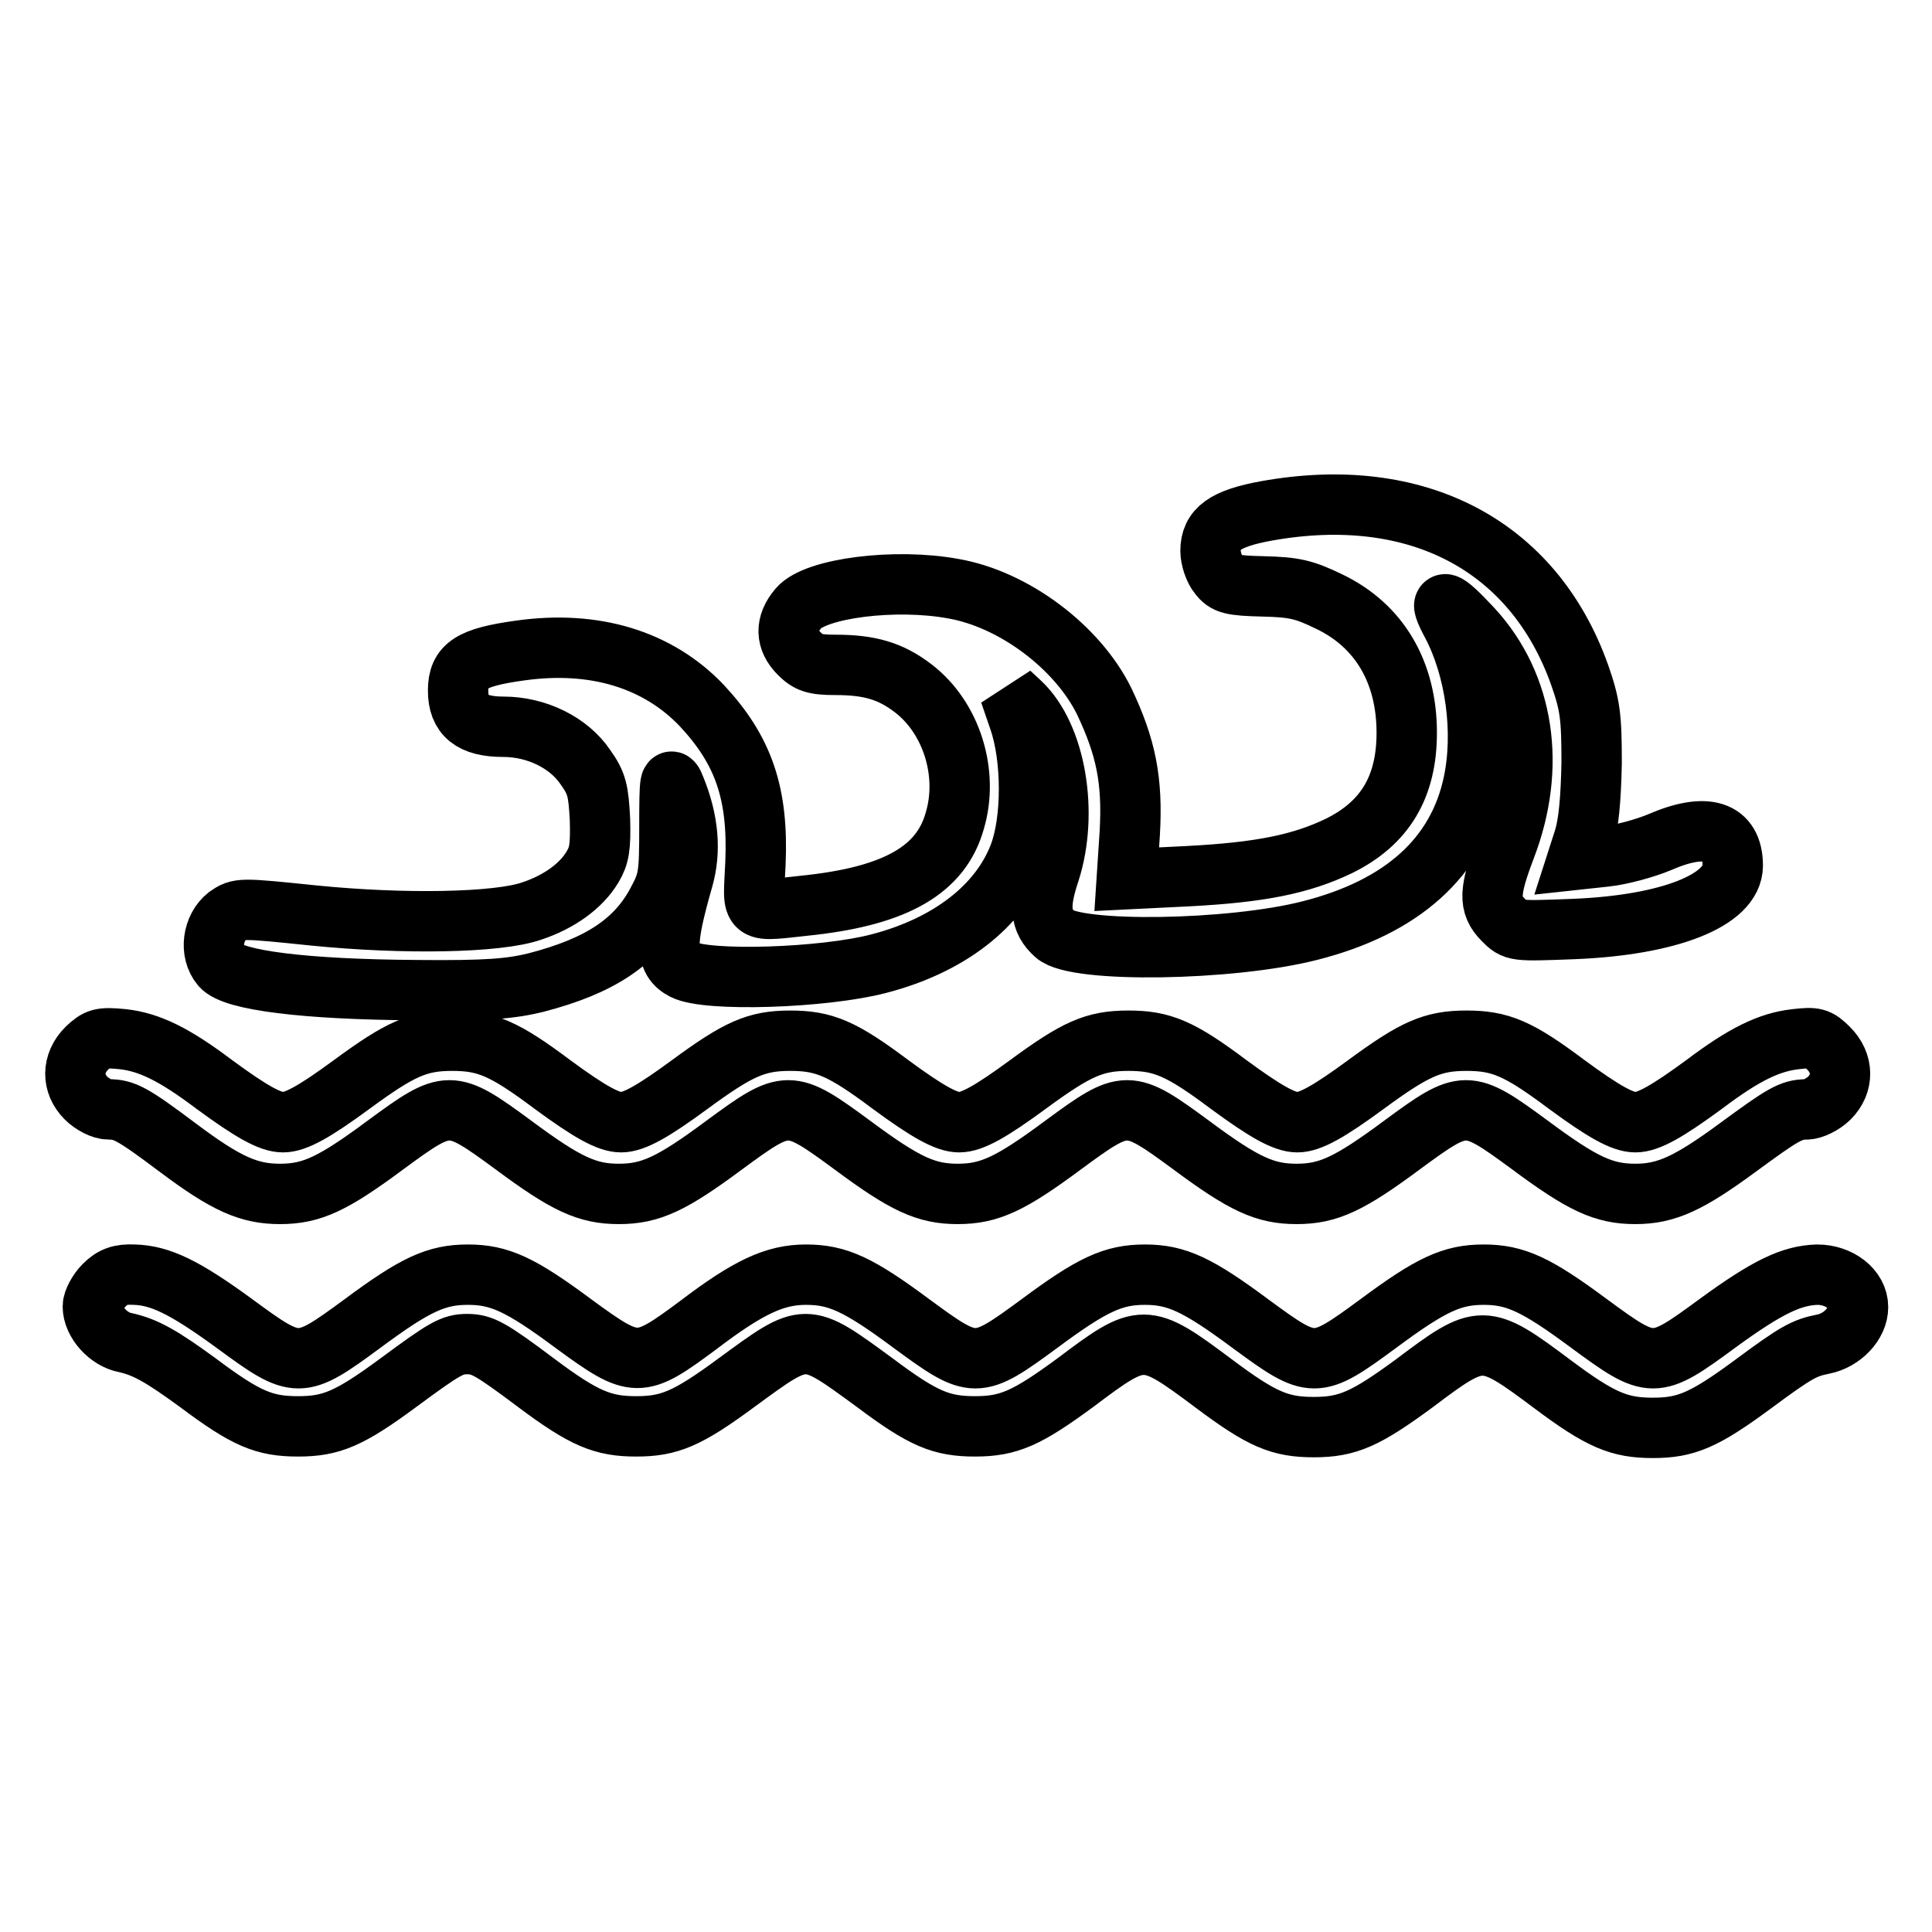
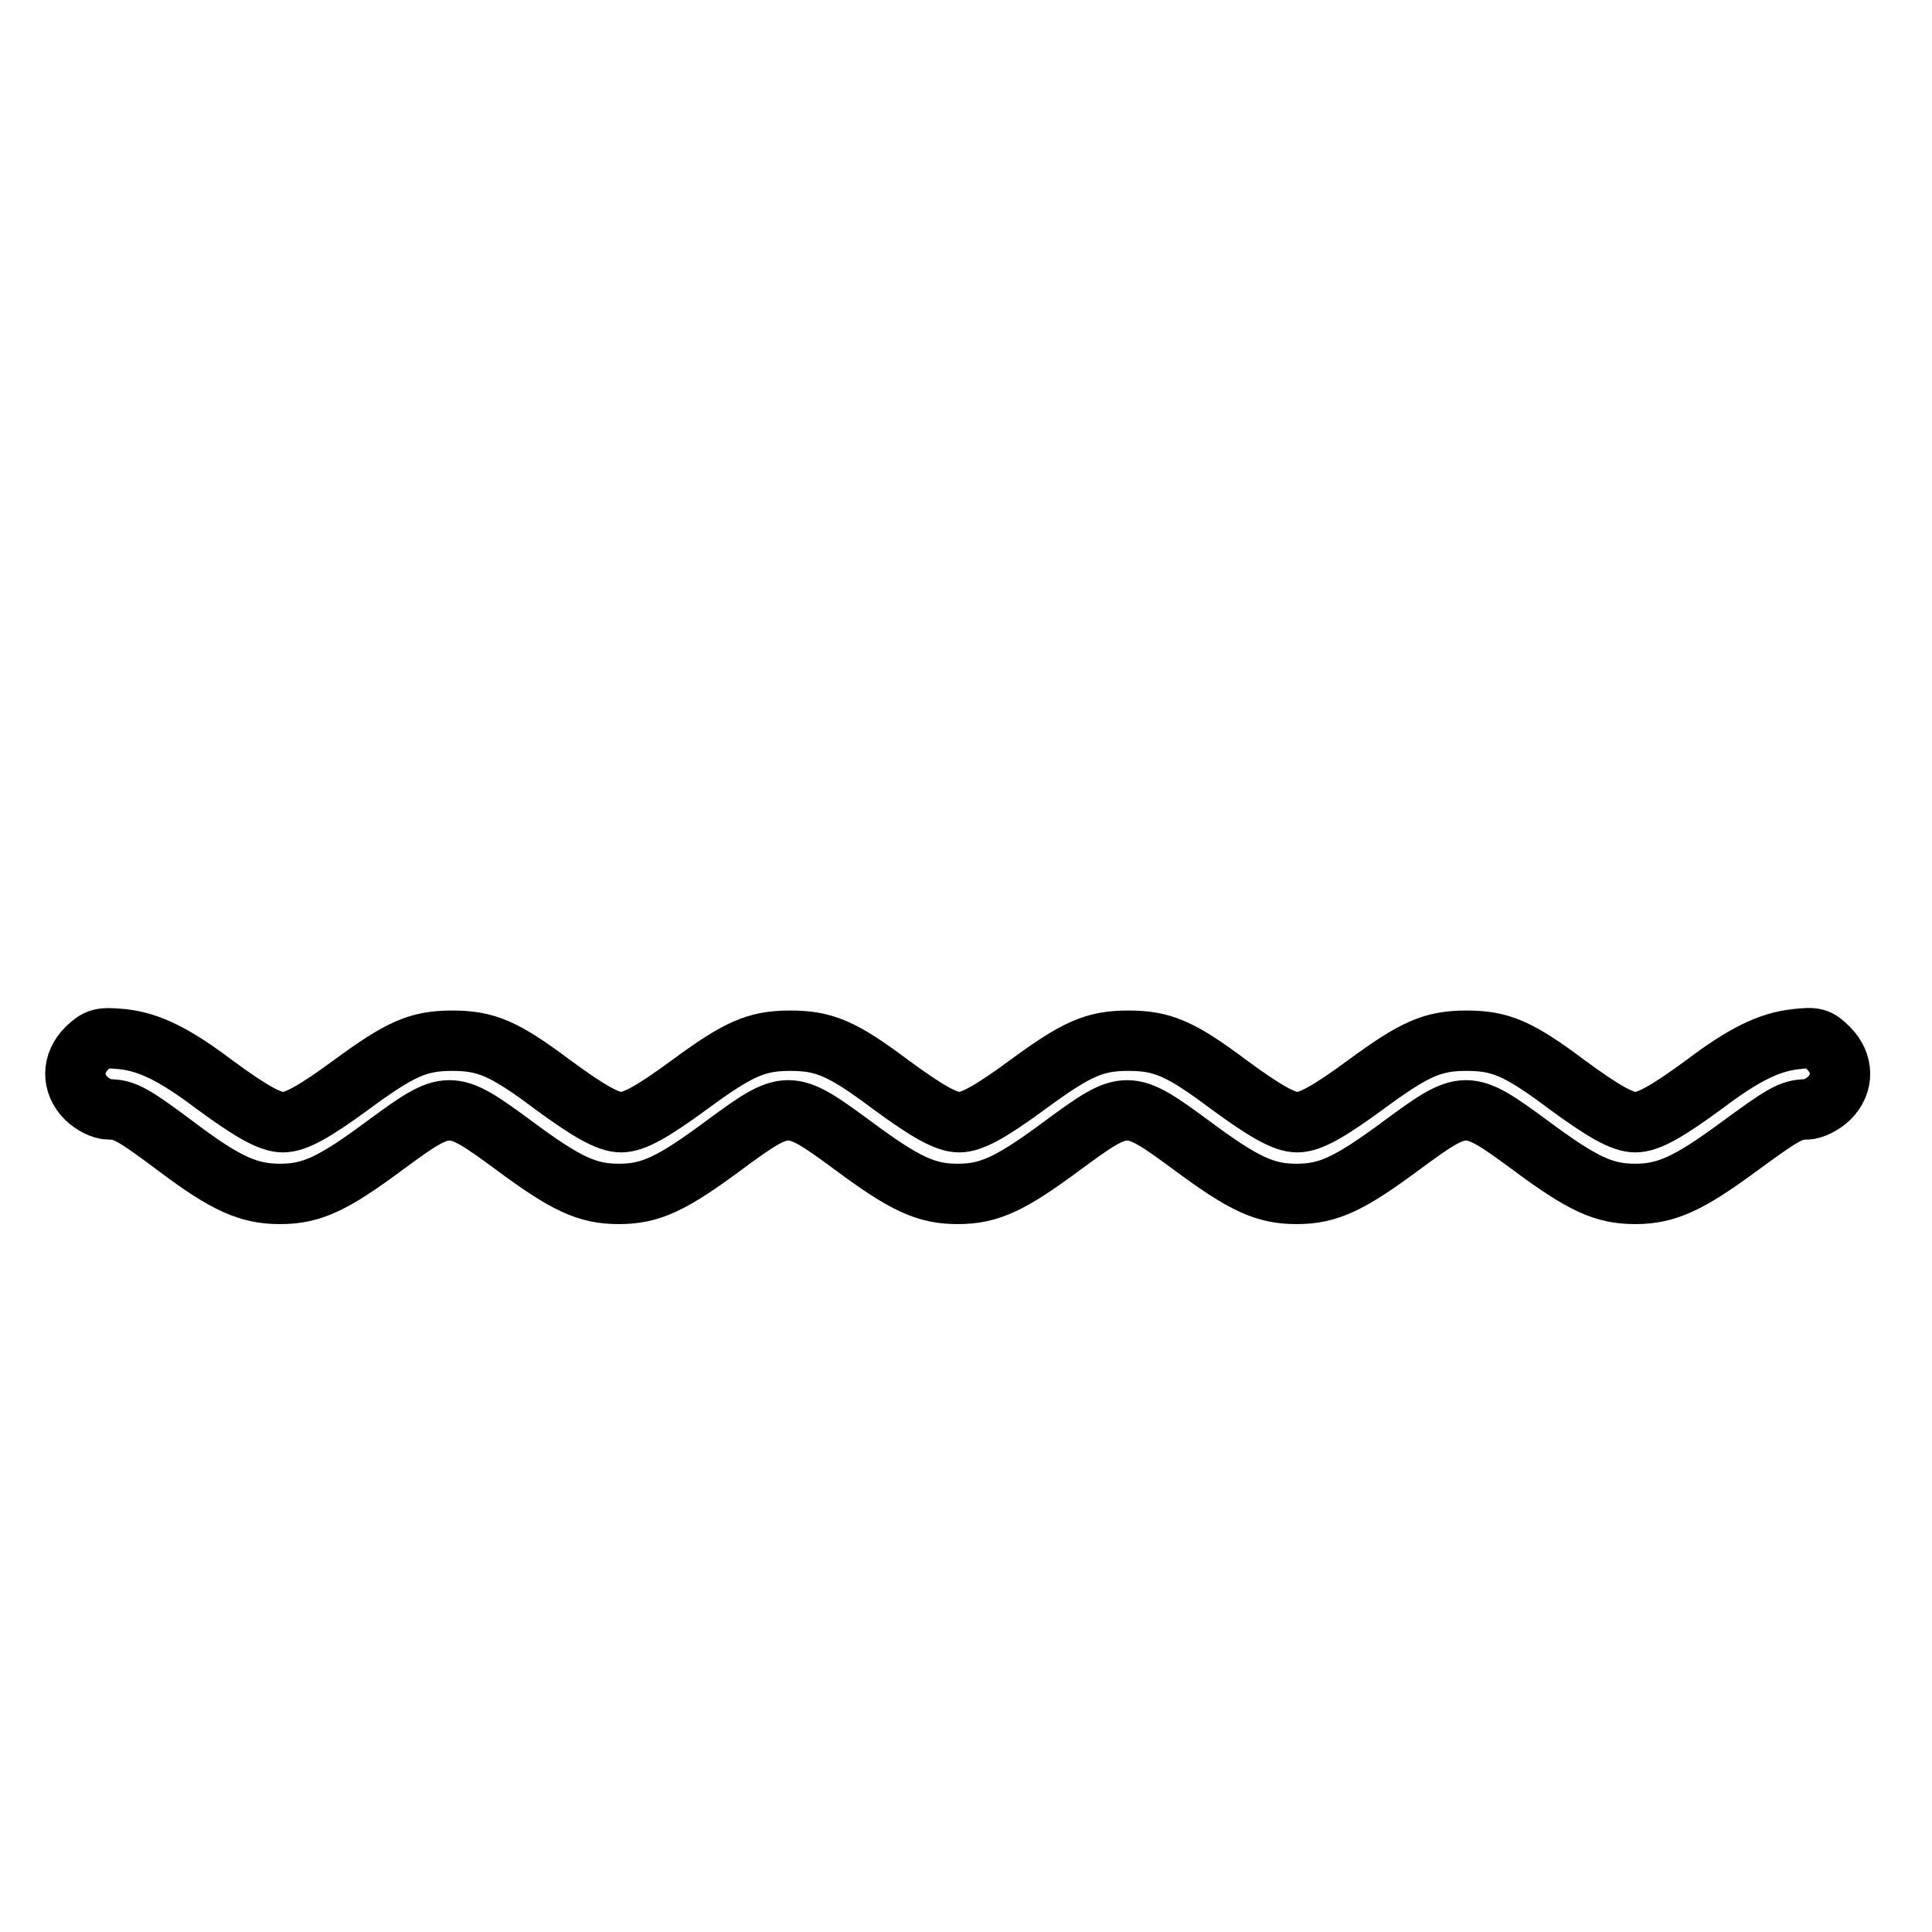
<svg xmlns="http://www.w3.org/2000/svg" version="1.1" x="0px" y="0px" viewBox="0 0 256 256" enable-background="new 0 0 256 256" xml:space="preserve">
  <g>
    <g>
      <g>
-         <path stroke-width="8" fill-opacity="0" stroke="#000000" d="M167.8,67.7c-5.5,1-7.4,2.4-7.4,5.3c0,1,0.5,2.5,1.1,3.2c0.9,1.2,1.7,1.4,5.9,1.5c4.1,0.1,5.4,0.4,8.7,2c6.7,3.2,10.3,9.4,10.3,17.4c0,7.2-2.9,12-9,15c-5,2.4-10.4,3.5-20,4l-8.1,0.4l0.4-6.1c0.4-7-0.5-11.4-3.4-17.5c-3.5-7.1-11.9-13.5-20-14.9c-7.6-1.4-18.2-0.1-20.5,2.6c-1.8,2.1-1.7,4.2,0.1,6c1.2,1.2,2,1.5,4.8,1.5c4.5,0,7.3,0.8,10.3,3.1c5.1,3.9,7.4,11.3,5.5,17.6c-1.8,6.4-7.7,9.8-18.9,11.1c-8.6,0.9-7.8,1.5-7.5-5.5c0.4-9.3-1.6-15-7.1-20.9c-5.8-6.1-14.2-8.7-24.1-7.3c-6.5,0.9-8.2,2-8.2,5.3c0,3.3,1.8,4.8,6,4.8c4.4,0,8.7,2.1,10.9,5.4c1.5,2.1,1.7,3.1,1.9,6.9c0.1,3.7-0.1,4.8-1,6.3c-1.5,2.5-4.4,4.6-8,5.8c-4.5,1.6-17.1,1.8-29,0.6c-9.7-1-9.8-1-11.4,0.1c-1.9,1.5-2.4,4.7-0.8,6.6c1.6,1.9,11,3.1,25.8,3.2c9.6,0.1,12.6-0.2,15.9-1c8.5-2.2,13.3-5.4,16.1-10.7c1.5-2.8,1.6-3.5,1.6-10c0-6.4,0.1-6.8,0.8-5c1.7,4.2,2.1,8.2,1,12c-2.4,8.4-2.4,10.7,0.1,12c3.1,1.6,18.5,1.1,25.8-0.8c9.3-2.4,16-7.6,18.6-14.3c1.8-4.6,1.8-13,0-18.1l-1.2-3.5l1.4,1.3c4.7,4.4,6.4,14.6,3.9,22.4c-1.5,4.5-1.3,6.5,0.7,8.3c2.7,2.5,23.3,2.2,33.8-0.5c12.2-3.1,19.5-9.7,21.6-19.4c1.5-6.9,0.3-15.3-2.8-21.2c-2-3.7-1.1-3.5,2.7,0.6c6.9,7.5,8.5,18.3,4.4,29c-2.2,5.8-2.3,7.6-0.3,9.6c1.5,1.5,1.5,1.5,9.3,1.2c12.6-0.5,21.1-3.8,21.1-8.4c0-4.7-3.5-5.8-9.7-3.1c-1.9,0.8-5.2,1.7-7.2,1.9l-3.7,0.4l0.9-2.8c0.6-2,0.9-5.1,1-10c0-6.2-0.2-7.7-1.6-11.7C203.2,72.3,187.8,64.1,167.8,67.7z" />
        <path stroke-width="8" fill-opacity="0" stroke="#000000" d="M11.5,138.9c-2,2-2,4.7-0.1,6.6c0.8,0.8,2.1,1.5,3,1.5c2.1,0,3.2,0.6,9.2,5.1c6.4,4.8,9.4,6.1,13.5,6.1c4.2,0,7-1.3,14-6.5c8.3-6.1,8.6-6.1,16.9,0c7,5.2,9.8,6.5,14,6.5s7-1.3,14-6.5c8.3-6.1,8.6-6.1,16.9,0c7,5.2,9.8,6.5,14,6.5c4.2,0,7-1.3,14-6.5c8.3-6.1,8.6-6.1,16.9,0c7,5.2,9.8,6.5,14,6.5c4.2,0,7-1.3,14-6.5c8.3-6.1,8.6-6.1,16.9,0c7,5.2,9.8,6.5,14,6.5c4.1,0,7.1-1.4,13.5-6.1c6-4.4,7.1-5.1,9.2-5.1c0.8,0,2.2-0.7,3-1.5c1.9-1.9,1.9-4.6-0.1-6.6c-1.4-1.4-1.8-1.5-4.4-1.2c-3.5,0.4-6.8,2-12.1,6c-4.9,3.6-7.4,5-9.1,5s-4.2-1.4-9.1-5c-6.4-4.8-8.8-5.8-13.3-5.8c-4.5,0-6.9,1.1-13.3,5.8c-4.9,3.6-7.4,5-9.1,5c-1.7,0-4.2-1.4-9.1-5c-6.4-4.8-8.8-5.8-13.3-5.8s-6.9,1.1-13.3,5.8c-4.9,3.6-7.4,5-9.1,5c-1.7,0-4.2-1.4-9.1-5c-6.4-4.8-8.8-5.8-13.3-5.8c-4.5,0-6.9,1.1-13.3,5.8c-4.9,3.6-7.4,5-9.1,5s-4.2-1.4-9.1-5c-6.4-4.8-8.8-5.8-13.3-5.8c-4.5,0-6.9,1.1-13.3,5.8c-4.9,3.6-7.4,5-9.1,5c-1.7,0-4.2-1.4-9.1-5c-5.3-4-8.6-5.6-12.1-6C13.3,137.4,12.9,137.6,11.5,138.9z" />
-         <path stroke-width="8" fill-opacity="0" stroke="#000000" d="M13.8,170.3c-0.8,0.8-1.5,2.1-1.5,2.8c0,2.1,2.1,4.4,4.3,4.8c2.7,0.6,4.8,1.8,9.6,5.3c6.4,4.8,8.8,5.8,13.3,5.8c4.4,0,6.8-1,13.3-5.8c6.1-4.5,7.1-5.1,9.1-5.1s3.1,0.6,9.1,5.1c6.4,4.8,8.9,5.8,13.3,5.8s6.8-1,13.3-5.8c9.3-6.8,9-6.8,18.3,0c6.4,4.8,8.8,5.8,13.3,5.8c4.5,0,6.9-1.1,13.3-5.8c8.9-6.7,9.2-6.7,18.3,0.1c6.4,4.8,8.8,5.8,13.3,5.8c4.5,0,6.9-1.1,13.3-5.8c8.9-6.7,9.2-6.7,18.3,0.1c6.4,4.8,8.9,5.8,13.3,5.8s6.8-1,13.3-5.8c5.8-4.3,6.8-4.8,9.3-5.3c2.5-0.5,4.6-2.7,4.6-4.9c0-2.4-2.5-4.3-5.4-4.3c-3.4,0.1-6.6,1.6-13.3,6.5c-8.3,6.1-8.6,6.1-16.9,0c-7-5.2-9.8-6.5-14-6.5c-4.2,0-7,1.3-14,6.5c-8.3,6.1-8.6,6.1-16.9,0c-7-5.2-9.8-6.5-14-6.5s-7,1.3-14,6.5c-8.3,6.1-8.6,6.1-16.9,0c-7-5.2-9.8-6.5-14-6.5c-4.1,0-7.6,1.6-14.3,6.7c-7.8,5.8-8.3,5.8-16.5-0.2c-7-5.2-9.8-6.5-14-6.5s-7,1.3-14,6.5c-8.3,6.1-8.6,6.1-16.9,0c-6.7-4.9-9.9-6.4-13.3-6.5C15.9,168.8,14.9,169.2,13.8,170.3z" />
      </g>
    </g>
  </g>
</svg>